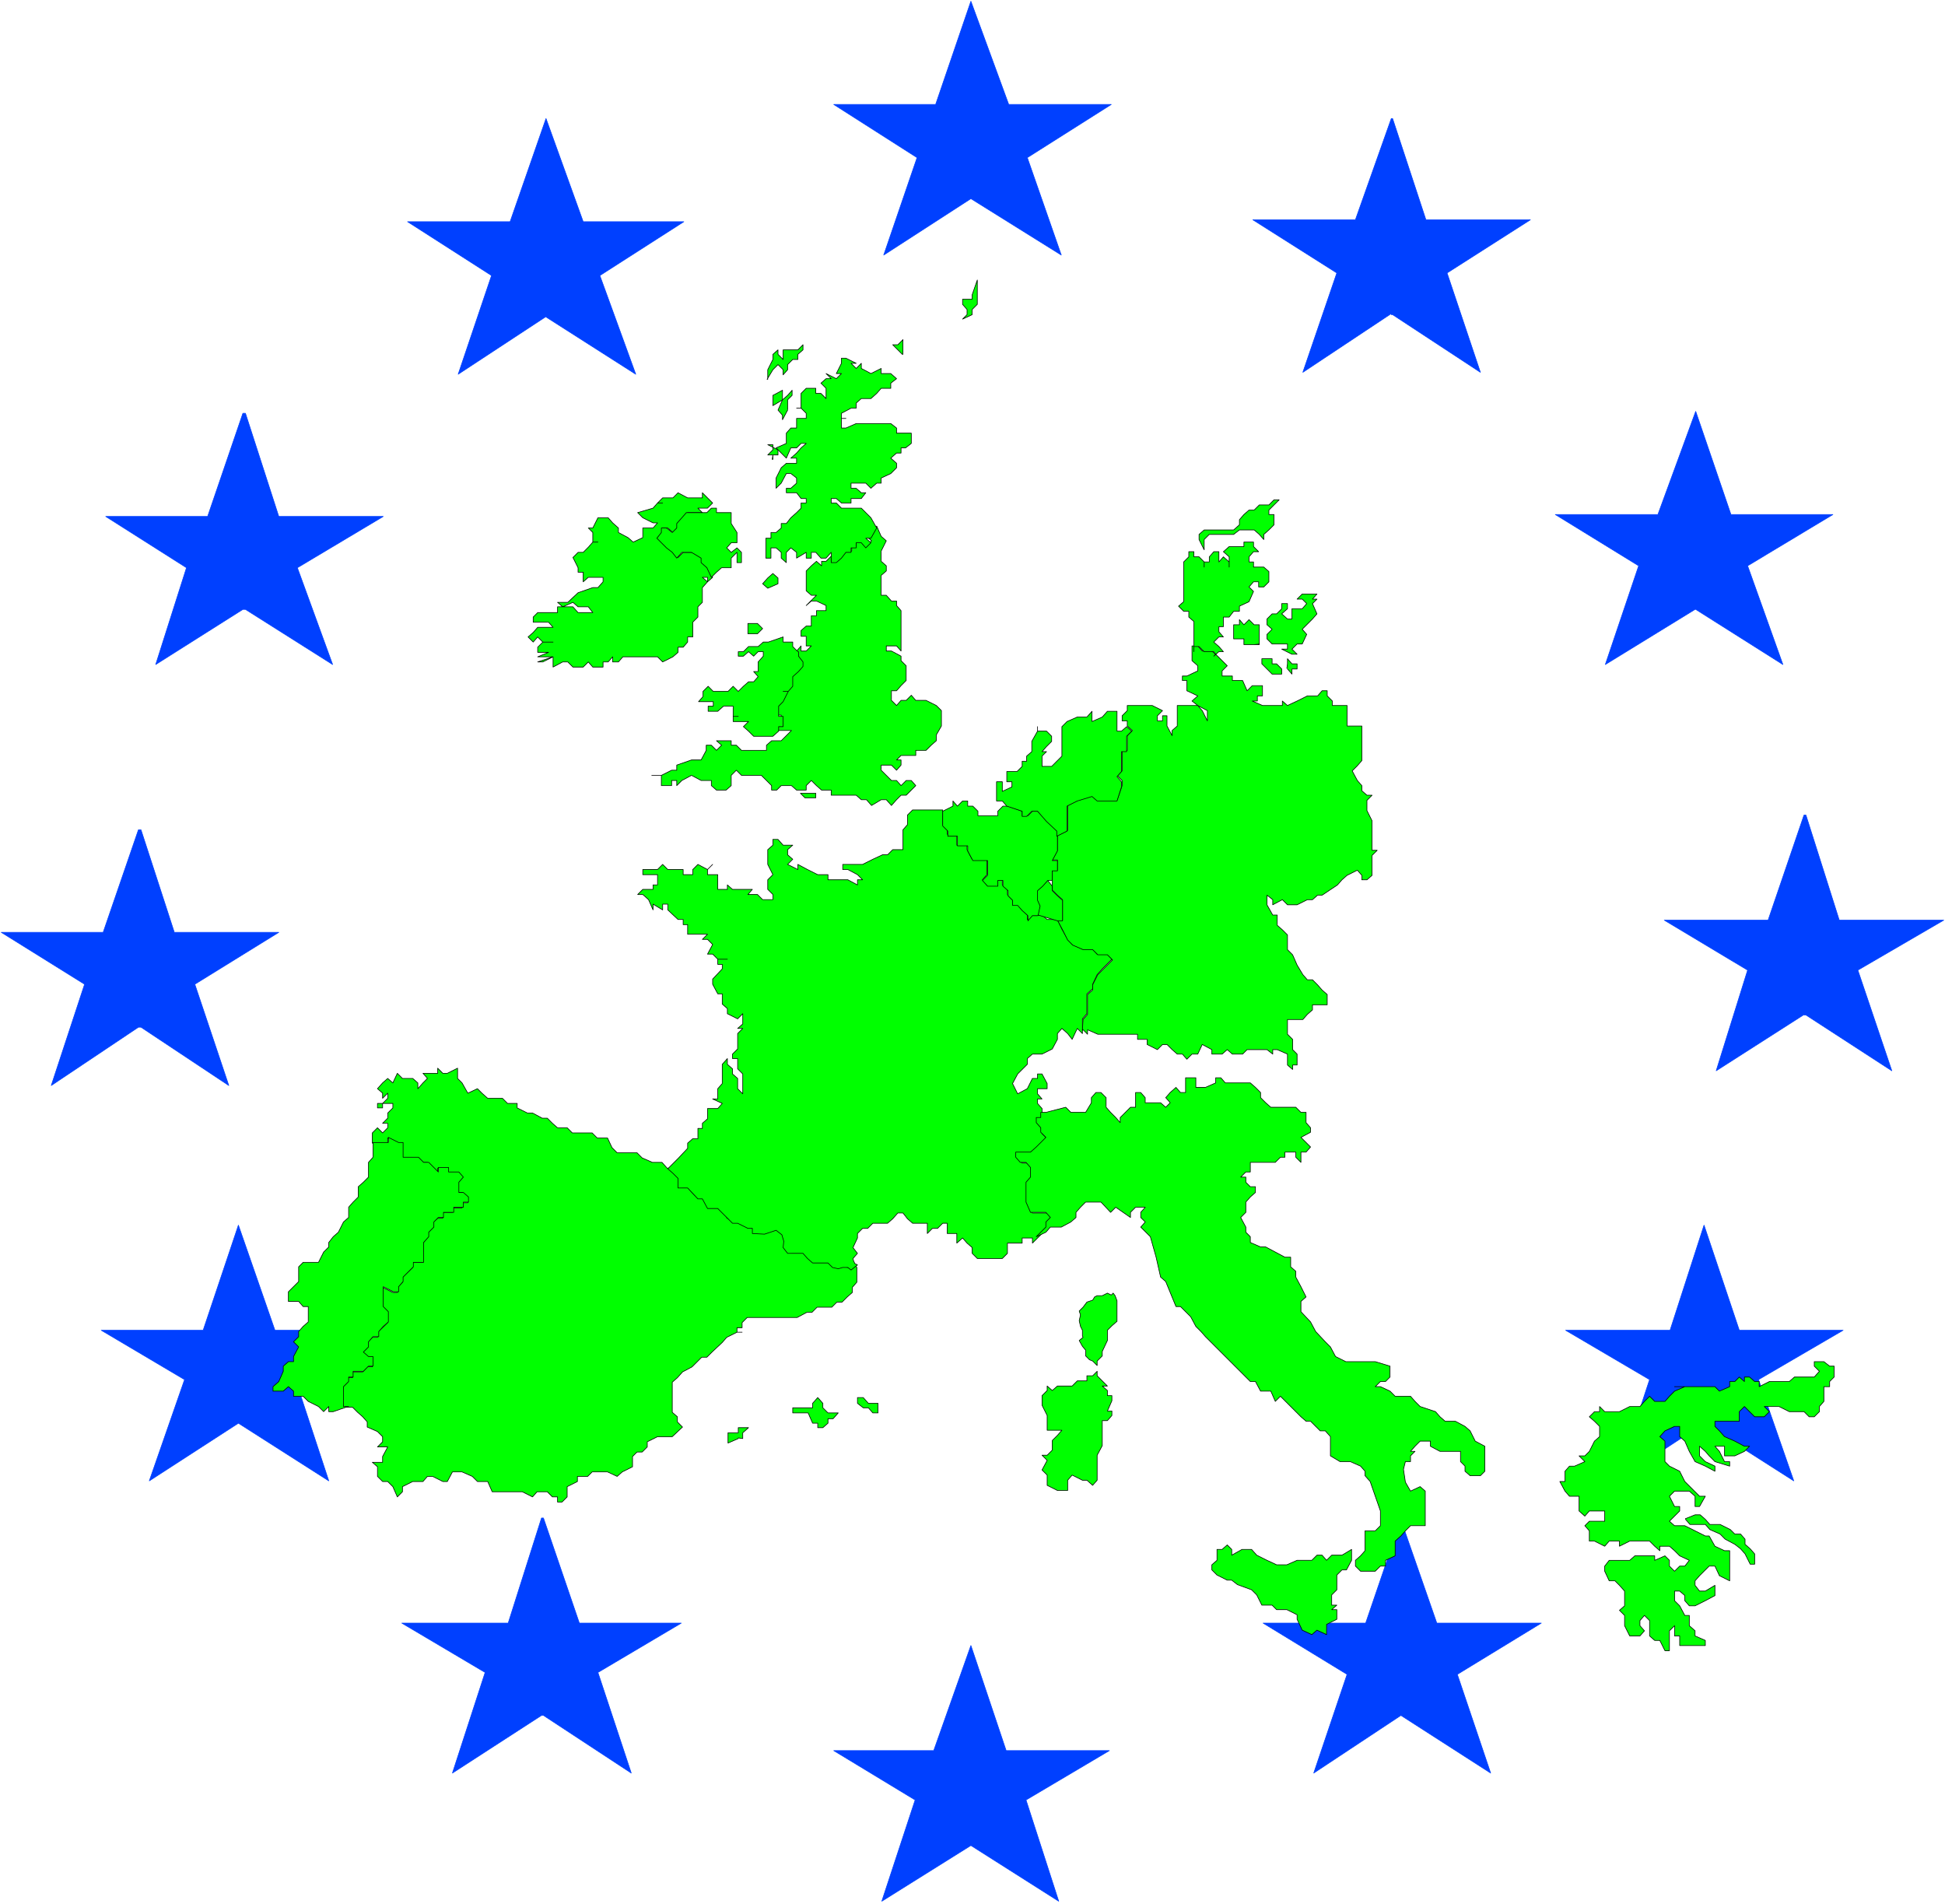
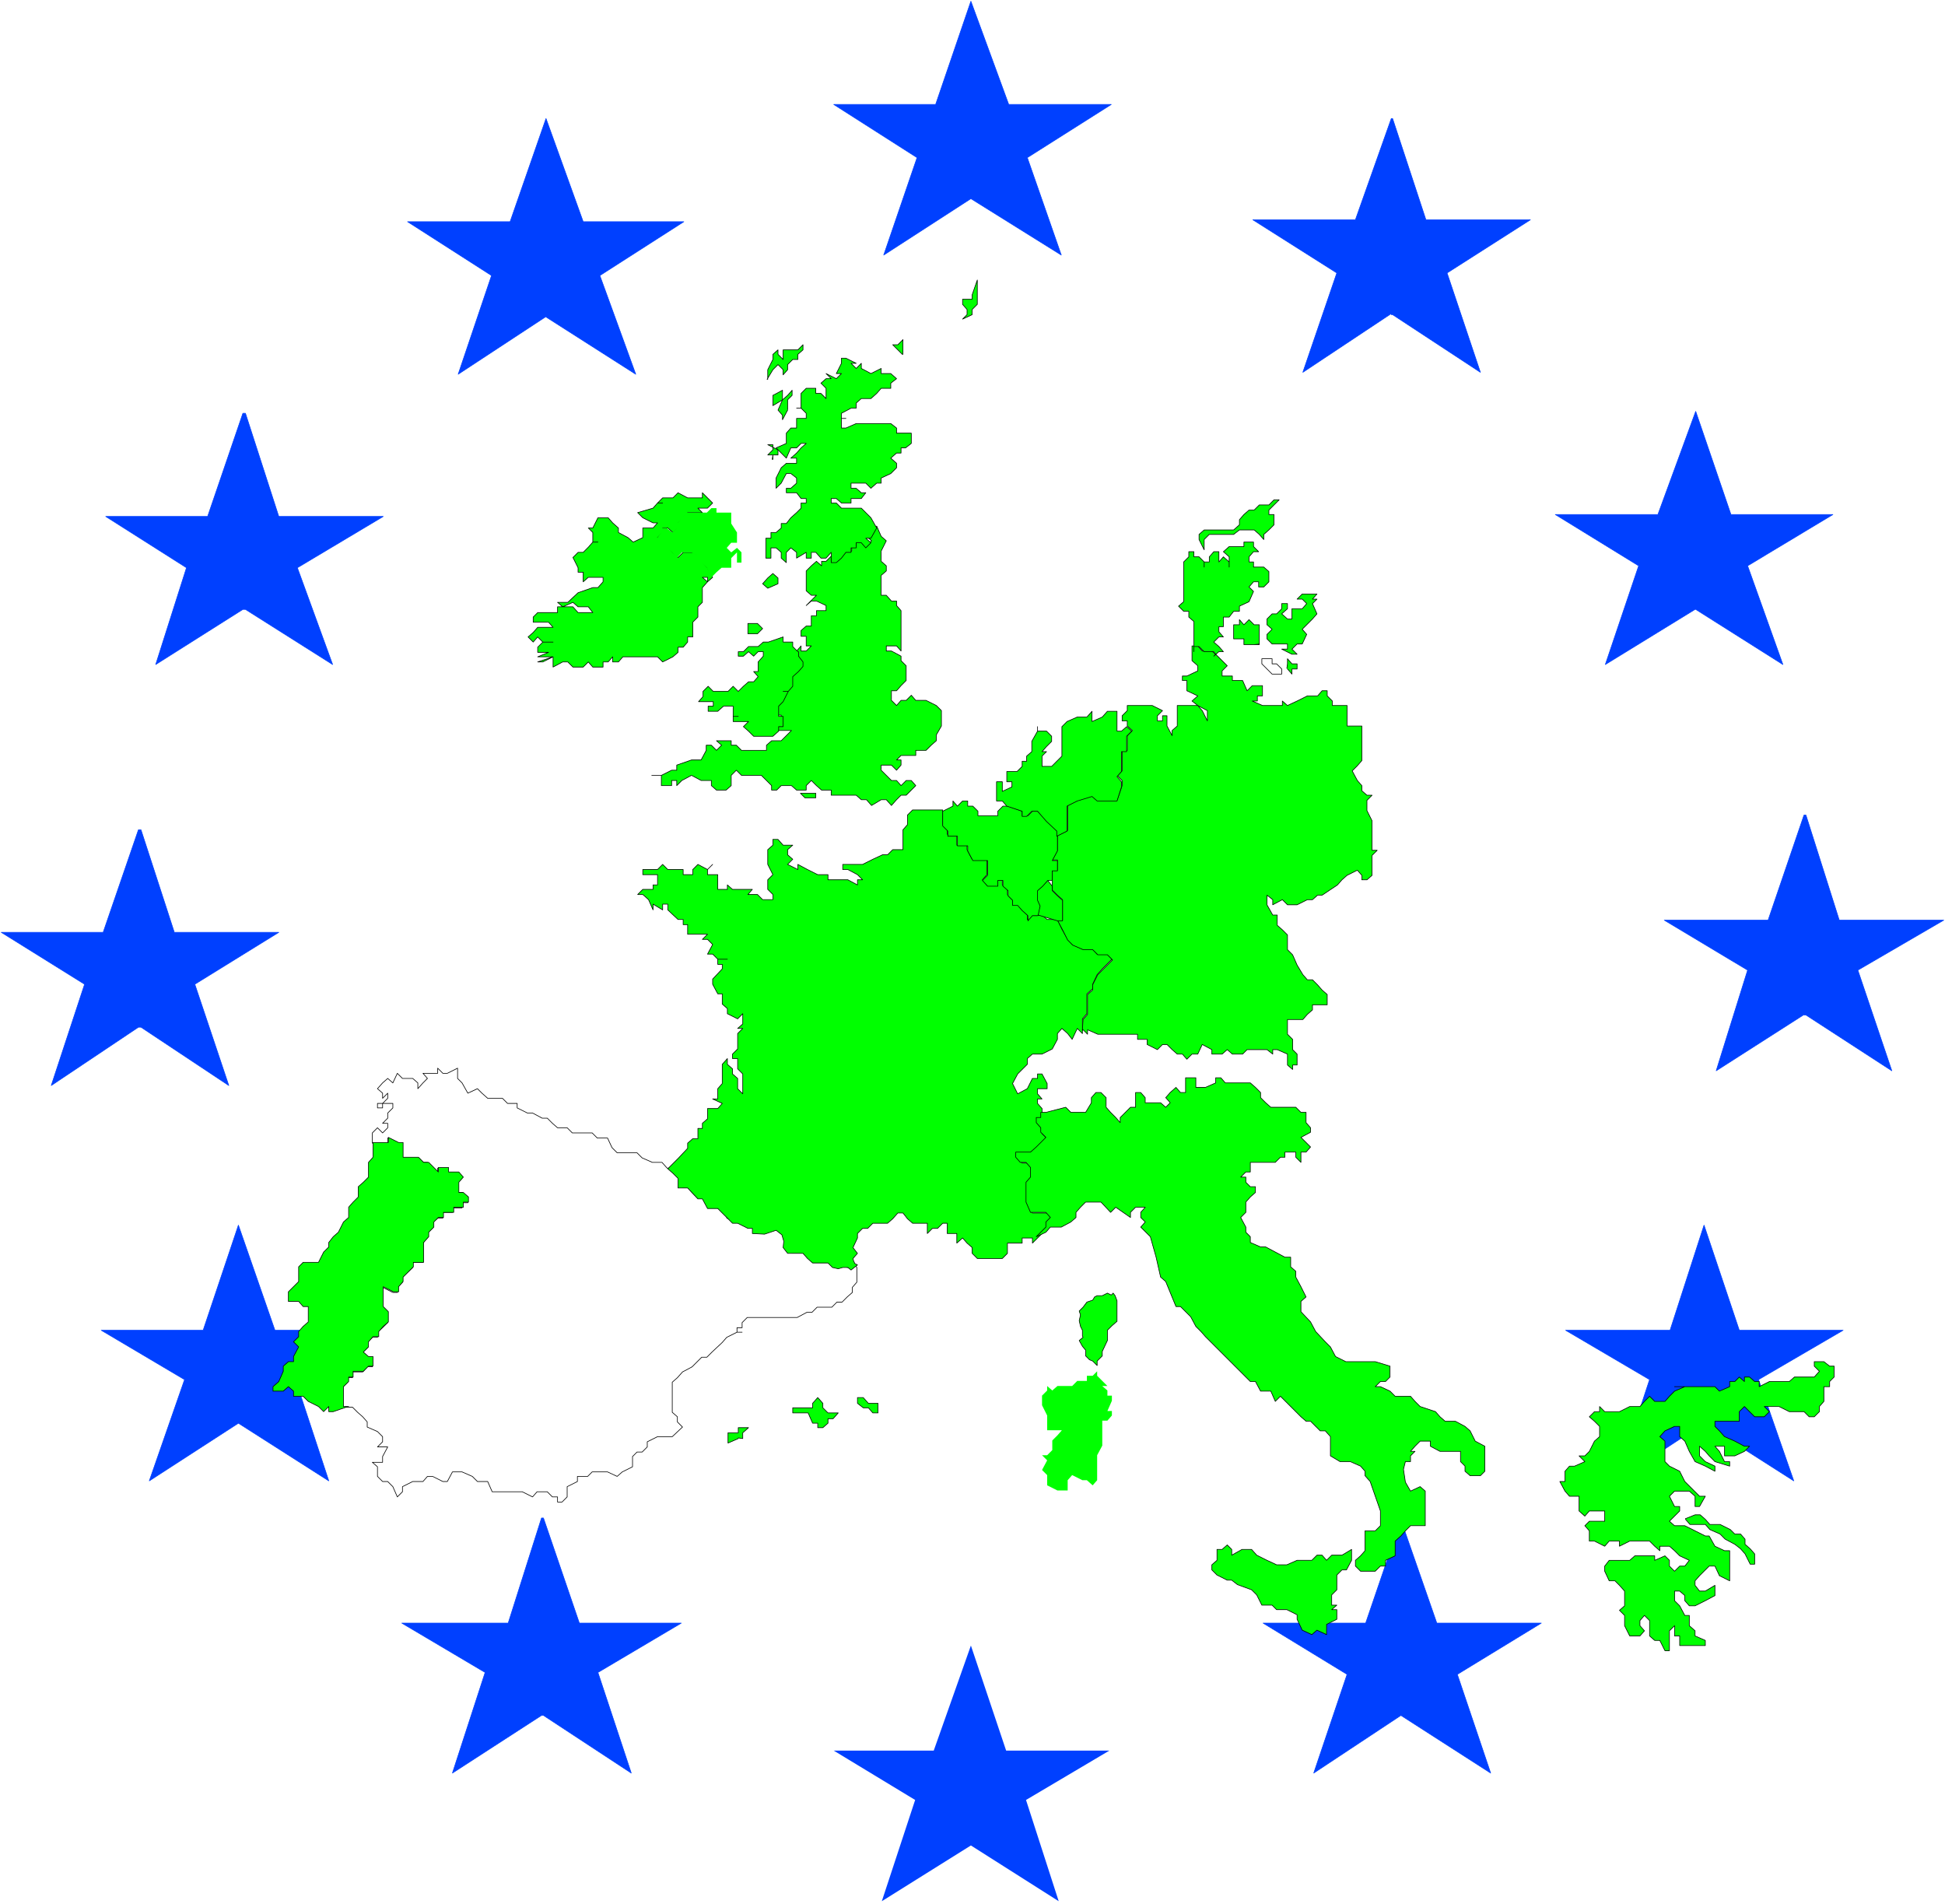
<svg xmlns="http://www.w3.org/2000/svg" fill-rule="evenodd" height="480" preserveAspectRatio="none" stroke-linecap="round" viewBox="0 0 3035 2971" width="490.455">
  <style>.pen0{stroke:#000;stroke-width:1;stroke-linejoin:round}.brush1{fill:#0040ff}.pen1{stroke:none}.pen2{stroke:#0040ff;stroke-width:1;stroke-linejoin:round}.brush2{fill:#0f0}</style>
  <path class="pen1 brush1" d="m1515 310-136 88 52-152-130-83h159l55-161 59 161h160l-131 83 53 152-141-88z" />
  <path class="pen2" fill="none" d="m1515 310-136 88 52-152-130-83h159l55-161 59 161h160l-131 83 53 152-141-88h0" />
  <path class="pen1 brush1" d="m2170 490-137 91 53-155-131-83h160l56-158h2l52 158h163l-130 83 52 155-137-90h-2l-1-1z" />
  <path class="pen2" fill="none" d="m2170 490-137 91 53-155-131-83h160l56-158h2l52 158h163l-130 83 52 155-137-90h-2 0" />
  <path class="pen1 brush1" d="m1515 2880-139 87 52-158-127-77h156l58-164 55 164h161l-130 77 51 158-137-87z" />
-   <path class="pen2" fill="none" d="m1515 2880-139 87 52-158-127-77h156l58-164 55 164h161l-130 77 51 158-137-87h0" />
  <path class="pen1 brush1" d="m2814 1584-136 87 49-157-130-78h162l56-164h3l52 164h163l-134 78 53 157-134-87h-4z" />
  <path class="pen2" fill="none" d="m2814 1584-136 87 49-157-130-78h162l56-164h3l52 164h163l-134 78 53 157-134-87h-3 0" />
  <path class="pen1 brush1" d="m216 1603-136 91 52-158-130-81h159l55-160h4l52 160h163l-131 81 53 158-137-91h-4z" />
  <path class="pen2" fill="none" d="m216 1603-136 91 52-158-130-81h159l55-160h4l52 160h163l-131 81 53 158-137-91h-4 0" />
  <path class="pen1 brush1" d="m2645 951-140 86 52-154-130-80h160l59-161 55 161h159l-133 80 55 154-136-86h-1z" />
  <path class="pen2" fill="none" d="m2645 951-140 86 52-154-130-80h160l59-161 55 161h159l-133 80 55 154-136-86h0" />
  <path class="pen1 brush1" d="m851 494 141 90-56-154 131-84H910l-58-161-56 161H636l131 84-52 154 137-90h-1z" />
  <path class="pen2" fill="none" d="m851 494 141 90-56-154 131-84H910l-58-161-56 161H636l131 84-52 154 137-90h0" />
  <path class="pen1 brush1" d="m383 951 136 86-55-151 134-80H435l-52-161h-4l-55 161H165l126 80-48 151 136-86h4z" />
  <path class="pen2" fill="none" d="m383 951 136 86-55-151 134-80H435l-52-161h-4l-55 161H165l126 80-48 151 136-86h4" />
  <path class="pen1 brush1" d="m372 2221-139 90 55-158-130-77h159l55-164 57 164h162l-130 77 52 158-141-90z" />
  <path class="pen2" fill="none" d="m372 2221-139 90 55-158-130-77h159l55-164 57 164h162l-130 77 52 158-141-90h0" />
  <path class="pen1 brush1" d="m845 2677-139 90 51-157-130-77h166l52-164h3l56 164h159l-130 77 52 157-137-90h-3z" />
  <path class="pen2" fill="none" d="m845 2677-139 90 51-157-130-77h166l52-164h3l56 164h159l-130 77 52 157-137-90h-3 0" />
  <path class="pen1 brush1" d="m2658 2221 141 90-55-158 132-77h-162l-55-164-53 164h-163l131 77-52 158 137-90h-1z" />
  <path class="pen2" fill="none" d="m2658 2221 141 90-55-158 132-77h-162l-55-164-53 164h-163l131 77-52 158 137-90h0" />
  <path class="pen1 brush1" d="m2186 2677 140 90-52-154 131-80h-163l-56-161-55 161h-160l131 80-52 154 136-90z" />
  <path class="pen2" fill="none" d="m2186 2677 140 90-52-154 131-80h-163l-56-161-55 161h-160l131 80-52 154 136-90h0" />
-   <path class="pen1 brush2" d="M1049 1823h-8l-8-9h-15l-16-7-8-8h-31l-8-8-7-15h-16l-8-8h-31l-8-8h-15l-8-7-8-8h-8l-15-8h-8l-16-8v-7h-15l-8-8h-23l-9-8-7-7-15 7-9-16-7-7v-16l-16 8h-7l-8-8v8h-23l7 8-7 7-8 9v-9l-8-7h-16l-8-8-7 15-8-7-8 7-8 9 8 7v8l8-8v8l-8 8h-8v7h8v-7h16v7l-8 8v8l-8 8h8v7l-8 8-8-8-8 8v16h24v-8l15 8h8v23h24l8 7h7l8 9 8 7v-7h15v7h16l7 8-7 8v15h7l9 8v8h-9v8h-15v7h-15v9h-8l-8 7v8l-8 8v7l-7 9v30h-16v8l-16 15v8l-8 8v8h-7l-16-8v31l8 8v16l-8 8-8 7v8h-8l-8 8v8l-7 7 7 8h8v15h-8l-7 8h-16v9h-8v7l-8 8v31h16l8 8 8 7 7 8v8l16 7 8 8v8l-8 8h16l-8 15v9h-16l8 7v15l8 8h8l8 8 7 16 8-8v-8l16-8h16l7-8h8l16 8h7l8-15h15l16 7 8 8h16l7 16h47l16 8 7-8h16l8 8h8v8h7l8-8v-16l16-8v-8h16l7-7h24l15 7 8-7 16-8v-16l7-7h8l8-8v-8l16-8h23l16-15-8-8v-8l-8-7v-47l8-7 8-9 15-8 15-15h8l8-8 16-15 7-8 16-8h8-8v-7h8v-8l8-8h78l15-8h8l8-8h23l8-8h8l8-8 8-7v-8l7-8v-23l-4-6-3 6h-8l-8-8-8 8-8-8h-23l-8-7-8-8h-23l-8-8 2-10-6-7-6-6-12-8-9 8h-16v-8h-7l-16-8h-8l-16-7v-9l-15-7h-8l-16-16h-7l-8-8-7-8h-8v-15l-8-8-8-7z" />
  <path class="pen0" fill="none" d="M1049 1823h-8l-8-9h-15l-16-7-8-8h-31l-8-8-7-15h-16l-8-8h-31l-8-8h-15l-8-7-8-8h-8l-15-8h-8l-16-8v-7h-15l-8-8h-23l-9-8-7-7-15 7-9-16-7-7v-16l-16 8h-7l-8-8v8h-23l7 8-7 7-8 9v-9l-8-7h-16l-8-8-7 15-8-7-8 7-8 9 8 7v8l8-8v8l-8 8h-8v7h8v-7h16v7l-8 8v8l-8 8h8v7l-8 8-8-8-8 8v16h24v-8l15 8h8v23h24l8 7h7l8 9 8 7v-7h15v7h16l7 8-7 8v15h7l9 8v8h-9v8h-15v7h-15v9h-8l-8 7v8l-8 8v7l-7 9v30h-16v8l-16 15v8l-8 8v8h-7l-16-8v31l8 8v16l-8 8-8 7v8h-8l-8 8v8l-7 7 7 8h8v15h-8l-7 8h-16v9h-8v7l-8 8v31h16l8 8 8 7 7 8v8l16 7 8 8v8l-8 8h16l-8 15v9h-16l8 7v15l8 8h8l8 8 7 16 8-8v-8l16-8h16l7-8h8l16 8h7l8-15h15l16 7 8 8h16l7 16h47l16 8 7-8h16l8 8h8v8h7l8-8v-16l16-8v-8h16l7-7h24l15 7 8-7 16-8v-16l7-7h8l8-8v-8l16-8h23l16-15-8-8v-8l-8-7v-47l8-7 8-9 15-8 15-15h8l8-8 16-15 7-8 16-8h8-8v-7h8v-8l8-8h78l15-8h8l8-8h23l8-8h8l8-8 8-7v-8l7-8v-23l-4-6-3 6h-8l-8-8-8 8-8-8h-23l-8-7-8-8h-23l-8-8 2-10-6-7-6-6-12-8-9 8h-16v-8h-7l-16-8h-8l-16-7v-9l-15-7h-8l-16-16h-7l-8-8-7-8h-8v-15l-8-8-8-7h0" />
  <path class="pen1 brush2" d="m543 2195-23 8h-7v-8l-8 8-8-8-16-8-8-8h-15v-8l-8-7-8 7h-16v-7l9-8 7-16v-8l8-7h8v-8l8-15-8-8 8-8v-8l7-8 8-7v-24h-8l-7-8h-16v-15l8-8 8-8v-23l7-7h24l8-16 8-8v-7l7-9 8-7 8-16 8-7v-16l7-8 8-8v-16l8-7 8-8v-23l7-8v-23h24v-8l16 8h7v23h24l8 8h8l8 8 7 7v-7h16v7h16l7 8-7 8v16h7l8 7v8h-8v8h-15v8h-16v8h-8l-7 7v8l-8 8v7l-8 9v31h-16v7l-16 16v7l-7 8v8h-8l-16-8v31l8 8v16l-8 7-7 8v8h-9l-7 8v8l-8 8 8 7h7v15h-7l-8 8h-16v9h-7v7l-8 8v31h8-1z" />
  <path class="pen0" fill="none" d="m543 2195-23 8h-7v-8l-8 8-8-8-16-8-8-8h-15v-8l-8-7-8 7h-16v-7l9-8 7-16v-8l8-7h8v-8l8-15-8-8 8-8v-8l7-8 8-7v-24h-8l-7-8h-16v-15l8-8 8-8v-23l7-7h24l8-16 8-8v-7l7-9 8-7 8-16 8-7v-16l7-8 8-8v-16l8-7 8-8v-23l7-8v-23h24v-8l16 8h7v23h24l8 8h8l8 8 7 7v-7h16v7h16l7 8-7 8v16h7l8 7v8h-8v8h-15v8h-16v8h-8l-7 7v8l-8 8v7l-8 9v31h-16v7l-16 16v7l-7 8v8h-8l-16-8v31l8 8v16l-8 7-7 8v8h-9l-7 8v8l-8 8 8 7h7v15h-7l-8 8h-16v9h-7v7l-8 8v31h8" />
  <path class="pen1 brush2" d="M1276 2228v-7h-8l-7-16h-24v-8h31v-7l8-9 8 9v7l8 8h16l-8 9h-8v7l-8 7h-8z" />
  <path class="pen0" fill="none" d="M1276 2228v-7h-8l-7-16h-24v-8h31v-7l8-9 8 9v7l8 8h16l-8 9h-8v7l-8 7h-8 0" />
  <path class="pen1 brush2" d="m1362 2205-7-8h-8l-9-7v-9h9l8 9h15v15h-8z" />
  <path class="pen0" fill="none" d="m1362 2205-7-8h-8l-9-7v-9h9l8 9h15v15h-8 0" />
  <path class="pen1 brush2" d="m1152 2244 7 1v-9l9-8h-16v8h-16v16l16-7v-1z" />
  <path class="pen0" fill="none" d="m1152 2244 7 1v-9l9-8h-16v8h-16v16l16-7h0" />
  <path class="pen1 brush2" d="m1626 1925 8-8v-8l8-7-8-9h-23l-8-15v-31l8-8v-15l-8-9h-8l-7-7v-8h23l8-8 7-8 8-7-8-8v-8l-7-8v-7h7v-16l-7-8v-7h7l-7-8v-8h15v-8l-8-15h-7v7h-8l-8 16-15 8-8-16 8-15 15-15v-9l8-7h15l16-8 8-15v-9l7-8 9 8 7 9 8-17 8 8v-23l7-8v-31l9-8v-7l7-15 8-9 15-15-7-8h-16l-7-8h-16l-16-7-7-8-9-16-7-15h-16l-8-7h-15l-8 7v-7l-8-8-7-9h-8v-7l-8-8v-8l-8-7v-8h-8v8h-16l-7-8 7-8v-24h-23l-8-15v-7h-16v-17h-15v-7l-7-8v-23h-47l-8 8v15l-7 8v31h-16l-8 8h-8l-15 7-16 8h-31v8h8l15 8 8 8h-8v8l-15-8h-31v-8h-16l-16-8-15-8v8l-16-8 8-8-8-7v-8l8-7h-15l-8-9h-8v9l-8 7v23l8 16-8 8v15l8 8v8h-16l-8-8h-15l7-8h-31l-8-7v7h-15v-23h-16v-8l8-8-8 8-15-8-8 8v8h-15v-8h-24l-8-8-8 8h-23v8h23v16h-7v7h-16l-8 8h8l9 8 7 16v-9l15 9v-9h8v9l16 15h8v8h7v15h31l-8 8h8l8 8-8 15h8l8 8h15-15v8h7v7l-15 16v8l8 15h7v16l8 7v8l16 8 8-8v16l-8 7h8l-8 8v24l-8 8v7h8v16l8 8v31l-8-8v-16l-8-7v-8l-8-7v-9l-8 9v30l-7 8v16h-8l15 7-7 8h-16v16l-8 7v8h-7v16h-8l-8 7v8l-15 16-16 16 8 7 8 8v15h15l16 17h7l8 15h16l7 7 16 16h8l16 8h7v8l19 1 18-6 9 7 3 10-1 10 7 9h24l7 8 8 7h24l7 7 9 2 7-2h8l5 4 10-8-4-2-2-4-1-4 7-8-7-9 7-15v-7l8-8h8l8-8h23l8-7 8-9h8l7 9 8 7h23v16l8-8h8l8-8h7v16h15v15l9-8 7 8 8 7v9l8 8h39l8-8v-16h23v-8h16v8l15-15-7 7 7-7z" />
  <path class="pen0" fill="none" d="m1626 1925 8-8v-8l8-7-8-9h-23l-8-15v-31l8-8v-15l-8-9h-8l-7-7v-8h23l8-8 7-8 8-7-8-8v-8l-7-8v-7h7v-16l-7-8v-7h7l-7-8v-8h15v-8l-8-15h-7v7h-8l-8 16-15 8-8-16 8-15 15-15v-9l8-7h15l16-8 8-15v-9l7-8 9 8 7 9 8-17 8 8v-23l7-8v-31l9-8v-7l7-15 8-9 15-15-7-8h-16l-7-8h-16l-16-7-7-8-9-16-7-15h-16l-8-7h-15l-8 7v-7l-8-8-7-9h-8v-7l-8-8v-8l-8-7v-8h-8v8h-16l-7-8 7-8v-24h-23l-8-15v-7h-16v-17h-15v-7l-7-8v-23h-47l-8 8v15l-7 8v31h-16l-8 8h-8l-15 7-16 8h-31v8h8l15 8 8 8h-8v8l-15-8h-31v-8h-16l-16-8-15-8v8l-16-8 8-8-8-7v-8l8-7h-15l-8-9h-8v9l-8 7v23l8 16-8 8v15l8 8v8h-16l-8-8h-15l7-8h-31l-8-7v7h-15v-23h-16v-8l8-8-8 8-15-8-8 8v8h-15v-8h-24l-8-8-8 8h-23v8h23v16h-7v7h-16l-8 8h8l9 8 7 16v-9l15 9v-9h8v9l16 15h8v8h7v15h31l-8 8h8l8 8-8 15h8l8 8h15-15v8h7v7l-15 16v8l8 15h7v16l8 7v8l16 8 8-8v16l-8 7h8l-8 8v24l-8 8v7h8v16l8 8v31l-8-8v-16l-8-7v-8l-8-7v-9l-8 9v30l-7 8v16h-8l15 7-7 8h-16v16l-8 7v8h-7v16h-8l-8 7v8l-15 16-16 16 8 7 8 8v15h15l16 17h7l8 15h16l7 7 16 16h8l16 8h7v8l19 1 18-6 9 7 3 10-1 10 7 9h24l7 8 8 7h24l7 7 9 2 7-2h8l5 4 10-8-4-2-2-4-1-4 7-8-7-9 7-15v-7l8-8h8l8-8h23l8-7 8-9h8l7 9 8 7h23v16l8-8h8l8-8h7v16h15v15l9-8 7 8 8 7v9l8 8h39l8-8v-16h23v-8h16v8l15-15-7 7 7-7h0" />
  <path class="pen1 brush2" d="m1112 901-8 7v-7h-8l8 7-8 9v23l-7 7v16l-8 8v23h-8v8l-7 8h-8v8l-8 7-16 8-8-8h-54l-7 8h-9v-8l-7 8h-8v8h-16l-7-8-8 8h-16l-8-8h-8l-15 8v-16l-24 8h8l16-8h-24l17-7h-17v-8l8-8h16-16l-8-8-7 8-8-8 8-7 7-8h24l-7-8h-24v-8l7-7h31v-9h24l8 9h23l-7-9h-16l-8-7-16 7-8-7h16l16-15 23-8h8l8-9v-7h-23l-8 7v-15h-8v-7l-8-16 8-8h8l8-8 7-8h8-8v-15l-7-7h7l8-16h16l7 8 9 8v7l15 8 8 7 15-7v-15h16l7-8h-7l-16-8-8-8 24-7 7-8h8-8l8-8h16l8-8 15 8h23v-8l8 8 8 8-8 8h-15l7 7h-23l-7 8-8 8v8l-8 7-8-7h-8v7l-8 8 8 7 8 8 8 8 8 8 8-8h15l15 8v8l8 8 8 15z" />
  <path class="pen0" fill="none" d="m1112 901-8 7v-7h-8l8 7-8 9v23l-7 7v16l-8 8v23h-8v8l-7 8h-8v8l-8 7-16 8-8-8h-54l-7 8h-9v-8l-7 8h-8v8h-16l-7-8-8 8h-16l-8-8h-8l-15 8v-16l-24 8h8l16-8h-24l17-7h-17v-8l8-8h16-16l-8-8-7 8-8-8 8-7 7-8h24l-7-8h-24v-8l7-7h31v-9h24l8 9h23l-7-9h-16l-8-7-16 7-8-7h16l16-15 23-8h8l8-9v-7h-23l-8 7v-15h-8v-7l-8-16 8-8h8l8-8 7-8h8-8v-15l-7-7h7l8-16h16l7 8 9 8v7l15 8 8 7 15-7v-15h16l7-8h-7l-16-8-8-8 24-7 7-8h8-8l8-8h16l8-8 15 8h23v-8l8 8 8 8-8 8h-15l7 7h-23l-7 8-8 8v8l-8 7-8-7h-8v7l-8 8 8 7 8 8 8 8 8 8 8-8h15l15 8v8l8 8 8 15h0" />
  <path class="pen1 brush2" d="M1094 800h-23l-7 8-8 9v7l-7 7-9-7h-8v7l-7 9 7 7 8 8 9 7 7 9 8-9h15l15 9v7l9 8 7 15 8-8 8-7h15v-15l9-9v16h7v-16l-7-7-9 7-7-7 7-8h9v-16l-9-14v-17h-23v-7h-8l-7 7h-9z" />
-   <path class="pen0" fill="none" d="M1094 800h-23l-7 8-8 9v7l-7 7-9-7h-8v7l-7 9 7 7 8 8 9 7 7 9 8-9h15l15 9v7l9 8 7 15 8-8 8-7h15v-15l9-9v16h7v-16l-7-7-9 7-7-7 7-8h9v-16l-9-14v-17h-23v-7h-8l-7 7h-9 0" />
  <path class="pen1 brush2" d="m1705 2124-5-2-6-6v-9l-5-6-5-9 6-5-1-2v-9l-3-6-2-9 2-9-2-6 6-6 6-8 9-3 3-5 4-2h8l8-4 6 3 3-3 3 4 3 8v32l-8 7-7 7v16l-8 17v7l-8 8v7l-7-7z" />
  <path class="pen0" fill="none" d="m1705 2124-5-2-6-6v-9l-5-6-5-9 6-5-1-2v-9l-3-6-2-9 2-9-2-6 6-6 6-8 9-3 3-5 4-2h8l8-4 6 3 3-3 3 4 3 8v32l-8 7-7 7v16l-8 17v7l-8 8v7l-7-7h0" />
  <path class="pen1 brush2" d="m1634 2163 8 7 8-7h23l8-8h15v-8h9l7-7v7l8 8 8 8h-8l8 7v8h7v8l-7 16h7v7l-7 8h-8v39l-8 15v39l-7 8-9-8h-7l-16-8-7 8v16h-16l-16-8v-16l-8-8 8-15-8-8h8l8-8v-15l8-8 7-8h-23v-23l-8-16v-15l8-8v-7z" />
-   <path class="pen0" fill="none" d="m1634 2163 8 7 8-7h23l8-8h15v-8h9l7-7v7l8 8 8 8h-8l8 7v8h7v8l-7 16h7v7l-7 8h-8v39l-8 15v39l-7 8-9-8h-7l-16-8-7 8v16h-16l-16-8v-16l-8-8 8-15-8-8h8l8-8v-15l8-8 7-8h-23v-23l-8-16v-15l8-8v-7h0" />
  <path class="pen1 brush2" d="M2109 2418v17l-8 15h-7l-8 8v23l-8 8v16h8l-8 7h8v15l-16 8v16l-15-7-8 7-15-7-8-17v-7l-16-8h-16l-7-7h-16l-8-16-8-8-22-8-9-7h-7l-16-8-8-8v-8l8-7v-17h8l8-7 7 7v9l16-9h15l8 9 16 8 15 7h16l16-7h23l8-8h8l7 8 8-8h16l15-9z" />
  <path class="pen0" fill="none" d="M2109 2418v17l-8 15h-7l-8 8v23l-8 8v16h8l-8 7h8v15l-16 8v16l-15-7-8 7-15-7-8-17v-7l-16-8h-16l-7-7h-16l-8-16-8-8-22-8-9-7h-7l-16-8-8-8v-8l8-7v-17h8l8-7 7 7v9l16-9h15l8 9 16 8 15 7h16l16-7h23l8-8h8l7 8 8-8h16l15-9h0" />
  <path class="pen1 brush2" d="M1182 989h-15v-16h15l8 8-8 8z" />
  <path class="pen0" fill="none" d="M1182 989h-15v-16h15l8 8-8 8h0" />
  <path class="pen1 brush2" d="M1249 1238h24v7h-17l-7-7z" />
  <path class="pen0" fill="none" d="M1249 1238h24v7h-17l-7-7h0" />
  <path class="pen1 brush2" d="m1408 553-7-7-8-8h8l8-8v23h-1z" />
  <path class="pen0" fill="none" d="m1408 553-7-7-8-8h8l8-8v23h0" />
  <path class="pen1 brush2" d="m1502 498 7-7v-8l-7-8v-8h15v-7l8-23v38l-8 8v8l-15 7z" />
  <path class="pen0" fill="none" d="m1502 498 7-7v-8l-7-8v-8h15v-7l8-23v38l-8 8v8l-15 7h0" />
  <path class="pen1 brush2" d="m1197 592 9-15 8-8 8 8v8l7-8v-8l8-8h8v-8l8-7v-8l-8 8h-23v15l-8-8v-7l-8 7v8l-8 16v15h-1z" />
  <path class="pen0" fill="none" d="m1197 592 9-15 8-8 8 8v8l7-8v-8l8-8h8v-8l8-7v-8l-8 8h-23v15l-8-8v-7l-8 7v8l-8 16v15h0" />
  <path class="pen1 brush2" d="m1190 911 8-9 8-7 8 7v9l-16 7-8-7z" />
  <path class="pen0" fill="none" d="m1190 911 8-9 8-7 8 7v9l-16 7-8-7h0" />
  <path class="pen1 brush2" d="M1229 639v-15l7-7v-8l-7 8-8 7v-15l-15 8v16l15-9-7 16 7 8v7l8-15v-1z" />
  <path class="pen0" fill="none" d="M1229 639v-15l7-7v-8l-7 8-8 7v-15l-15 8v16l15-9-7 16 7 8v7l8-15h0" />
  <path class="pen1 brush2" d="m1205 717 1-7h-8l8-8v-8h-8l16 8v8h-8v7h-1z" />
  <path class="pen0" fill="none" d="m1205 717 1-7h-8l8-8v-8h-8l16 8v8h-8v7h0" />
  <path class="pen1 brush2" d="m1032 1210 16-8h8v-8l23-8h15l8-15v-8h8l8 8 8-8-8-7h23v7h8l8 8h39v-8l8-7h15l9-9 7-7h-23v-7h7v-17h-7v-15l7-8 9-15h-9 9l7-8v-15l8-9 7-7v-8l-7-7v-8l7-8v8h8l8-8h-8v-15h-8v-9l8-7h8v-16h8v-8h15v-8l-15-7h-8l-8 7 16-16h-8l-8-7v-31l8-8 8-7 8 7v-7h7l8-8v8h8l8-8 8-8h8v-8h7v-8h8l8 8 8-8-8-7h8l8-16 7 16 8 7-8 16v16l8 7v8l-8 7v31h8l8 9h8v7l7 8v63l-7-8h-16v8h8l15 8v7l8 8v23l-8 8-7 8h-8v15l8 8 7-8h8l8-8 7 8h16l16 8 8 8v24l-8 14v9l-8 7-8 8h-16v8h-23l-7 7h7v8l-7 8-8-8h-16v8l8 8 8 8h8l7 8 8-8h8l7 8-7 7-8 8h-8l-7 7-8 9-8-9h-8l-15 9-8-9h-8l-8-7h-39v-8h-15l-8-7-8-8-8 8v7h-15l-8-7h-16l-7 7h-8v-7l-8-8-8-8h-31l-8-8-8 8v16l-8 7h-15l-8-7v-8h-16l-15-8-15 8-8 8v-8h-8v8h-16v-16h-15 15z" />
  <path class="pen0" fill="none" d="m1032 1210 16-8h8v-8l23-8h15l8-15v-8h8l8 8 8-8-8-7h23v7h8l8 8h39v-8l8-7h15l9-9 7-7h-23v-7h7v-17h-7v-15l7-8 9-15h-9 9l7-8v-15l8-9 7-7v-8l-7-7v-8l7-8v8h8l8-8h-8v-15h-8v-9l8-7h8v-16h8v-8h15v-8l-15-7h-8l-8 7 16-16h-8l-8-7v-31l8-8 8-7 8 7v-7h7l8-8v8h8l8-8 8-8h8v-8h7v-8h8l8 8 8-8-8-7h8l8-16 7 16 8 7-8 16v16l8 7v8l-8 7v31h8l8 9h8v7l7 8v63l-7-8h-16v8h8l15 8v7l8 8v23l-8 8-7 8h-8v15l8 8 7-8h8l8-8 7 8h16l16 8 8 8v24l-8 14v9l-8 7-8 8h-16v8h-23l-7 7h7v8l-7 8-8-8h-16v8l8 8 8 8h8l7 8 8-8h8l7 8-7 7-8 8h-8l-7 7-8 9-8-9h-8l-15 9-8-9h-8l-8-7h-39v-8h-15l-8-7-8-8-8 8v7h-15l-8-7h-16l-7 7h-8v-7l-8-8-8-8h-31l-8-8-8 8v16l-8 7h-15l-8-7v-8h-16l-15-8-15 8-8 8v-8h-8v8h-16v-16h-15 15" />
  <path class="pen1 brush2" d="m1245 1017-8-8v-7h-15v-8l-23 8h-8l-8 7h-15l-8 8h-8v7h8l8-7 8 7 7-7h8v7l-8 9v15h-7l7 8-7 8h-8l-8 7-8 8-8-8-8 8h-23l-8-8-8 8v8l-7 8h23v7h-8v8h15l9-8h15v16h8-8v8h24l-8 8 8 7 8 8h30l9-8v-7h7v-16h-7v-16l7-7 8-16h-8 8l7-8v-15l9-8 7-8v-7l-7-9v-7h-1z" />
  <path class="pen0" fill="none" d="m1245 1017-8-8v-7h-15v-8l-23 8h-8l-8 7h-15l-8 8h-8v7h8l8-7 8 7 7-7h8v7l-8 9v15h-7l7 8-7 8h-8l-8 7-8 8-8-8-8 8h-23l-8-8-8 8v8l-7 8h23v7h-8v8h15l9-8h15v16h8-8v8h24l-8 8 8 7 8 8h30l9-8v-7h7v-16h-7v-16l7-7 8-16h-8 8l7-8v-15l9-8 7-8v-7l-7-9v-7h0" />
  <path class="pen1 brush2" d="M1297 870v-8l-8 9h-8l-8-9h-7v9h-8v-9l-15 9v-9l-9-7-7 7v16l-8-7v-9l-8-7h-8v16h-8v-31h8v-9h8l8-7v-7h8l7-9 9-8 7-7v-8h8v-7h-8l-7-9h-16v-7h7l9-8v-8l-9-7h-7l-8 15-8 8v-16l8-16 8-7h16v-8h-9l9-8 7-8 8-7h-8l-7 7h-9l-7 16-8-8-8-8 16-7v-16l7-8h9v-15h15v-8l-8-8h-7 7v-23l8-8h15v8h8l8 8v-16l-8-8 8-7h8l-8-8 16 8 8-8h-8l8-16v-8h7l16 8h-8l8 8 8-8v8l15 8 16-8v8h15l9 8-9 7v8h-15l-7 8-9 8h-15l-8 7v8h-8l-15 8v8h7-7v15h7l16-7h54l9 7v8h23v16l-9 7h-7v8h-7l-9 8 9 8v7l-9 9-15 7v8h-7l-9 8-8-8h-23v8h8l8 7h7l-7 9h-16v7h-15l-8-7h-8v7h8l8 8h31l7 7 8 8 9 16-9 16h-8l8 7-8 8-7-8h-8v8h-8v7h-8l-7 9-8 7h-8v-8z" />
  <path class="pen0" fill="none" d="M1297 870v-8l-8 9h-8l-8-9h-7v9h-8v-9l-15 9v-9l-9-7-7 7v16l-8-7v-9l-8-7h-8v16h-8v-31h8v-9h8l8-7v-7h8l7-9 9-8 7-7v-8h8v-7h-8l-7-9h-16v-7h7l9-8v-8l-9-7h-7l-8 15-8 8v-16l8-16 8-7h16v-8h-9l9-8 7-8 8-7h-8l-7 7h-9l-7 16-8-8-8-8 16-7v-16l7-8h9v-15h15v-8l-8-8h-7 7v-23l8-8h15v8h8l8 8v-16l-8-8 8-7h8l-8-8 16 8 8-8h-8l8-16v-8h7l16 8h-8l8 8 8-8v8l15 8 16-8v8h15l9 8-9 7v8h-15l-7 8-9 8h-15l-8 7v8h-8l-15 8v8h7-7v15h7l16-7h54l9 7v8h23v16l-9 7h-7v8h-7l-9 8 9 8v7l-9 9-15 7v8h-7l-9 8-8-8h-23v8h8l8 7h7l-7 9h-16v7h-15l-8-7h-8v7h8l8 8h31l7 7 8 8 9 16-9 16h-8l8 7-8 8-7-8h-8v8h-8v7h-8l-7 9-8 7h-8v-7h0" />
  <path class="pen1 brush2" d="m1617 1930 15-7 7-8h17l15-8 8-7v-8l7-8 8-8h24l15 16 8-8 23 16v-8l8-8h15l-7 8v8l7 7-7 8 15 15 9 32 7 31 8 7 16 39h7l16 16 8 15 8 8 7 8 24 24 46 46h8l8 15h16l7 16 8-8 24 24 8 8 8 7h7l15 15h8l8 9v30l15 9h16l16 7 7 8v7l8 9 8 23 8 23v23l-8 8h-16v31l-7 8-8 7v9l8 8h23l8-8h8v-9l15-7v-23l9-8 7-8 8-8h23v-54l-8-7-15 7-8-14-3-20 3-12h8v-9l7-7h-7l7-8 8-8h16v8l15 8h32v16l7 7v8l8 7h16l7-7v-39l-15-8-8-16-8-7-15-8h-16l-8-7-7-8-24-8-8-8-7-8h-24l-8-8-15-7h-8l8-8h8l7-7v-17l-23-7h-46l-16-8-8-15-8-8-15-16-8-15-15-16v-16l8-7-8-16-8-15v-9l-8-7v-15h-9l-15-8-15-8h-8l-16-7v-9l-7-7v-8l-8-15 8-8v-16l7-8 8-7v-9h-8l-7-7v-8h-8l8-8h7v-15h39l8-8h7v-8h17v8l8 8v-16h8l7-8-7-7-8-8 15-8v-7l-7-8v-16h-8l-8-8h-39l-8-7-8-8v-8l-8-8-8-7h-39l-7-8h-8v8l-16 7h-15v-15h-16v23h-8l-7-8-9 8-7 8 7 8-7 7-8-7h-24v-8l-7-8h-8v23h-8l-8 8-8 8v8l-7-8-8-8-7-8v-15l-8-8h-8l-7 8v8l-9 15h-23l-8-8-31 8h-8v8h-7v8l7 8v7l8 8-8 8-7 7-9 8h-23v8l7 8h9l7 8v15l-7 8v31l7 16h24l7 8-7 7v8l-8 8-7 7z" />
  <path class="pen0" fill="none" d="m1617 1930 15-7 7-8h17l15-8 8-7v-8l7-8 8-8h24l15 16 8-8 23 16v-8l8-8h15l-7 8v8l7 7-7 8 15 15 9 32 7 31 8 7 16 39h7l16 16 8 15 8 8 7 8 24 24 46 46h8l8 15h16l7 16 8-8 24 24 8 8 8 7h7l15 15h8l8 9v30l15 9h16l16 7 7 8v7l8 9 8 23 8 23v23l-8 8h-16v31l-7 8-8 7v9l8 8h23l8-8h8v-9l15-7v-23l9-8 7-8 8-8h23v-54l-8-7-15 7-8-14-3-20 3-12h8v-9l7-7h-7l7-8 8-8h16v8l15 8h32v16l7 7v8l8 7h16l7-7v-39l-15-8-8-16-8-7-15-8h-16l-8-7-7-8-24-8-8-8-7-8h-24l-8-8-15-7h-8l8-8h8l7-7v-17l-23-7h-46l-16-8-8-15-8-8-15-16-8-15-15-16v-16l8-7-8-16-8-15v-9l-8-7v-15h-9l-15-8-15-8h-8l-16-7v-9l-7-7v-8l-8-15 8-8v-16l7-8 8-7v-9h-8l-7-7v-8h-8l8-8h7v-15h39l8-8h7v-8h17v8l8 8v-16h8l7-8-7-7-8-8 15-8v-7l-7-8v-16h-8l-8-8h-39l-8-7-8-8v-8l-8-8-8-7h-39l-7-8h-8v8l-16 7h-15v-15h-16v23h-8l-7-8-9 8-7 8 7 8-7 7-8-7h-24v-8l-7-8h-8v23h-8l-8 8-8 8v8l-7-8-8-8-7-8v-15l-8-8h-8l-7 8v8l-9 15h-23l-8-8-31 8h-8v8h-7v8l7 8v7l8 8-8 8-7 7-9 8h-23v8l7 8h9l7 8v15l-7 8v31l7 16h24l7 8-7 7v8l-8 8-7 7h0" />
  <path class="pen1 brush2" d="M1642 1381v8l8 8 8 7v32h-8l8 15 8 16 8 8 16 7h15l8 8h15l8 8-15 15-8 8-8 16v8l-8 7v31l-7 8-1 17 1-1 7 7v-7l16 7h62v8h15v8l16 8 8-8h7l8 8 8 7h8l7 8 8-8h9l7-15 15 8v7h16l8-7 8 7h16l7-7h31l9 7v-7h7l16 7v17l8 7v-7h7v-17l-7-7v-16l-8-8v-23h24l7-8 8-7v-8h23v-16l-8-7-7-8-8-8h-8l-7-8-9-15-7-16-8-8v-23l-8-8-8-7v-16h-7l-9-16v-15l9 7v8l15-8 8 8h15l16-8h8l8-7h7l24-16 7-8 8-7 16-8 7 8v7h8l8-7v-31l8-8h-8v-46l-8-16v-16l8-8h-8l-8-7v-8l-7-8-8-15 8-8 7-8v-54h-23v-32h-23v-7l-8-8v-8h-8l-7 8h-16l-16 8-15 7-8-7v7h-31l-16-7h8v-8h8v-16h-16l-8 8-7-16h-16v-7h-16v-8l8-8-8-8-7-7-9-8h-15l-7-8h-9v23l9 8v8l-17 8h-7v7h7v16l17 8-9 8 9 7 15 8v16l-8-16-7-8h-32v32l-8 7v8l-8-15v-16h-7v8h-8v-8l8-8-16-8h-39v8l-8 8v8h8v8l8 7-8 8v23h-8v32l-8 7 8 8v8l-8 23h-30l-8-8-24 8-15 8v39l-16 8v23l-8 15h8v16h-8v23z" />
  <path class="pen0" fill="none" d="M1642 1381v8l8 8 8 7v32h-8l8 15 8 16 8 8 16 7h15l8 8h15l8 8-15 15-8 8-8 16v8l-8 7v31l-7 8-1 17 1-1 7 7v-7l16 7h62v8h15v8l16 8 8-8h7l8 8 8 7h8l7 8 8-8h9l7-15 15 8v7h16l8-7 8 7h16l7-7h31l9 7v-7h7l16 7v17l8 7v-7h7v-17l-7-7v-16l-8-8v-23h24l7-8 8-7v-8h23v-16l-8-7-7-8-8-8h-8l-7-8-9-15-7-16-8-8v-23l-8-8-8-7v-16h-7l-9-16v-15l9 7v8l15-8 8 8h15l16-8h8l8-7h7l24-16 7-8 8-7 16-8 7 8v7h8l8-7v-31l8-8h-8v-46l-8-16v-16l8-8h-8l-8-7v-8l-7-8-8-15 8-8 7-8v-54h-23v-32h-23v-7l-8-8v-8h-8l-7 8h-16l-16 8-15 7-8-7v7h-31l-16-7h8v-8h8v-16h-16l-8 8-7-16h-16v-7h-16v-8l8-8-8-8-7-7-9-8h-15l-7-8h-9v23l9 8v8l-17 8h-7v7h7v16l17 8-9 8 9 7 15 8v16l-8-16-7-8h-32v32l-8 7v8l-8-15v-16h-7v8h-8v-8l8-8-16-8h-39v8l-8 8v8h8v8l8 7-8 8v23h-8v32l-8 7 8 8v8l-8 23h-30l-8-8-24 8-15 8v39l-16 8v23l-8 15h8v16h-8v23h0" />
  <path class="pen1 brush2" d="M1863 1009h8l8 8h15l3 4-3 3 8-7h7l-7-8-8-7 8-8h7l-7-8v-8h7v-15h9l7-9h9v-8l15-7 7-16-7-7 7-8h8v8h8l8-8v-16l-8-7h-16v-8h-7v-8l7-8h8l-8-8v-7h-15v7h-23l-9 8 9 8v16-8l-9-8-7 8v-16h-8l-7 8v8h-8v8-8l-8-8h-8v-8h-8v8l-8 8v62l-8 7 8 8h8v9l8 7v47-8z" />
  <path class="pen0" fill="none" d="M1863 1009h8l8 8h15l3 4-3 3 8-7h7l-7-8-8-7 8-8h7l-7-8v-8h7v-15h9l7-9h9v-8l15-7 7-16-7-7 7-8h8v8h8l8-8v-16l-8-7h-16v-8h-7v-8l7-8h8l-8-8v-7h-15v7h-23l-9 8 9 8v16-8l-9-8-7 8v-16h-8l-7 8v8h-8v8-8l-8-8h-8v-8h-8v8l-8 8v62l-8 7 8 8h8v9l8 7v47-8h0" />
  <path class="pen1 brush2" d="m1650 1297-15-16-8-8-8-7h-8l-7 7h-9v-7l-22-8h-8l-8 8v7h-31v-7l-8-8h-8v-8h-8l-8 8-7-8v8l-16 8v23l8 8v8h15v15h16v8l8 15h23v23l-8 8 8 9h16v-9h8v9l8 7v8l7 7v8h8l7 8 9 8v8l7-8h8l2-1 3-14-4-9v-15l8-7 8-9h6v-15h8v-16h-8l8-15v-31z" />
  <path class="pen0" fill="none" d="m1650 1297-15-16-8-8-8-7h-8l-7 7h-9v-7l-22-8h-8l-8 8v7h-31v-7l-8-8h-8v-8h-8l-8 8-7-8v8l-16 8v23l8 8v8h15v15h16v8l8 15h23v23l-8 8 8 9h16v-9h8v9l8 7v8l7 7v8h8l7 8 9 8v8l7-8h8l2-1 3-14-4-9v-15l8-7 8-9h6v-15h8v-16h-8l8-15v-31h0" />
  <path class="pen1 brush2" d="m1620 1428 3-14-4-9v-15l8-7 8-9 7 9v7l8 8 8 7v32h-8l-30-9z" />
  <path class="pen0" fill="none" d="m1620 1428 3-14-4-9v-15l8-7 8-9 7 9v7l8 8 8 7v32h-8l-30-9h0" />
  <path class="pen1 brush2" d="M1750 1141h-7v-31h-15l-8 9-16 7v-16l-8 9h-15l-16 7-8 8v46l-16 16h-15v-16l7-7h-7l7-8 8-8v-8l-8-8h-14v-7 7l-9 16v16l-8 7v8h-7v8l-8 8h-16v16h8v8l-15 7v-15h-9v30h9l7 8 24 8v8h7l8-8h9l7 8 7 8 16 15v8l16-8v-39l16-8 23-7 8 7h31l7-22v-8l-7-8 7-8v-31h8v-24l8-8-8-7-8 7z" />
  <path class="pen0" fill="none" d="M1750 1141h-7v-31h-15l-8 9-16 7v-16l-8 9h-15l-16 7-8 8v46l-16 16h-15v-16l7-7h-7l7-8 8-8v-8l-8-8h-14v-7 7l-9 16v16l-8 7v8h-7v8l-8 8h-16v16h8v8l-15 7v-15h-9v30h9l7 8 24 8v8h7l8-8h9l7 8 7 8 16 15v8l16-8v-39l16-8 23-7 8 7h31l7-22v-8l-7-8 7-8v-31h8v-24l8-8-8-7-8 7h0" />
  <path class="pen1 brush2" d="M1879 858v-16l8-8h38l9-7h23l8 7 7 8v-8l8-7 8-8v-16h-8v-7l8-8 8-8h-8l-8 8h-15l-8 8h-8l-8 7-7 8v8l-9 8h-46l-8 7v8l8 16z" />
  <path class="pen0" fill="none" d="M1879 858v-16l8-8h38l9-7h23l8 7 7 8v-8l8-7 8-8v-16h-8v-7l8-8 8-8h-8l-8 8h-15l-8 8h-8l-8 7-7 8v8l-9 8h-46l-8 7v8l8 16h0" />
  <path class="pen1 brush2" d="m1965 1005-8 1h-16v-9h-16v-22h9v-8l7 8 8-8 8 8h8v31h-8 8v-1z" />
  <path class="pen0" fill="none" d="m1965 1005-8 1h-16v-9h-16v-22h9v-8l7 8 8-8 8 8h8v31h-8 8" />
  <path class="pen1 brush2" d="m2016 1021-16-8h9v-8h-24l-8-8v-7l8-8-8-7v-9l8-8h7l8-8v-8h9v8l-9 8 9 8h7v-16h16l7-8-7-7h-8l8-8h23l-7 8h7l-7 7 7 16-7 8-16 16 7 8-7 15h-8l-8 8 8 8h-8z" />
  <path class="pen0" fill="none" d="m2016 1021-16-8h9v-8h-24l-8-8v-7l8-8-8-7v-9l8-8h7l8-8v-8h9v8l-9 8 9 8h7v-16h16l7-8-7-7h-8l8-8h23l-7 8h7l-7 7 7 16-7 8-16 16 7 8-7 15h-8l-8 8 8 8h-8 0" />
-   <path class="pen1 brush2" d="M1992 1052h-7l-8-8-8-8v-8h16v8h7l8 8v8h-8z" />
  <path class="pen0" fill="none" d="M1992 1052h-7l-8-8-8-8v-8h16v8h7l8 8v8h-8 0" />
  <path class="pen1 brush2" d="m2008 1043 1-7v-8l7 8h8v8h-8v8l-7-8-1-1z" />
  <path class="pen0" fill="none" d="m2008 1043 1-7v-8l7 8h8v8h-8v8l-7-8h0" />
  <path class="pen1 brush2" d="m2630 2370 15-6h8l8 7 7 8h16l16 8 7 7h9l7 8v8l8 7 7 8v16h-7l-8-16-7-8-9-7-15-8-8-8-16-7-7-8h-24l-7-8v-1z" />
  <path class="pen0" fill="none" d="m2630 2370 15-6h8l8 7 7 8h16l16 8 7 7h9l7 8v8l8 7 7 8v16h-7l-8-16-7-8-9-7-15-8-8-8-16-7-7-8h-24l-7-8h0" />
  <path class="pen1 brush2" d="M2613 2164h63l7 7 16-7v-8h8l7-7 8 7v-7h8l8 7h7v8l16-8h31l8-7h31l8-9-8-8v-7h15l9 7h7v17l-7 7v8h-9v23l-7 8v8l-8 8h-8l-8-8h-23l-16-8h-23l8 8-8 8h-15l-8-8-8-8-8 8v15h-38v8l7 7 8 9 16 7 15 8h8l-8 8-15 7h-16v-15h-15l7 8 8 16h8v7l-23-7-9-9-6-7-9-8v15l9 9 15 7v8l-15-8-16-7-9-16-7-16-8-7v-16h-8l-15 7-8 9 8 7v32l7 7 16 8 8 16 23 23h9l-9 16h-7v-16l-9-8h-23l-8 8 8 16h8v7l-8 8-8 8 8 7h16l16 8 16 8h6l9 16 15 7h8v47l-16-8-7-15h-9l-15 15-7 8v7l7 9h9l15-9v16l-15 8-16 8h-9l-7-8v-8l-8-7h-8v15l8 8 8 15h7v16l9 8v8l16 7v8h-40v-15h-8v-16l-8 8v31h-7l-8-16h-8l-8-7v-24l-8-8-7 8v8l7 8-7 8h-16l-8-16v-16l-8-8 8-7v-23l-8-9-7-7h-9l-7-15v-8l7-9h32l8-7h31v7l16-7 7 7v9l8 8 8-8h8l7-9-15-7-8-8-8-7h-15v7l-8-7-8-8h-31l-16 8v-8h-16l-7 8-16-8h-8v-16l-7-8 7-7h24v-16h-24l-7 8-9-8v-23h-15l-7-8-8-15h8v-16l7-8h8l16-7-9-9h9l7-7 8-16 8-7v-16l-8-8-8-7 8-8h8v-8l8 8h23l16-8h16l7-8 8-8 8 8h16l7-8 8-8 16-7h-16z" />
  <path class="pen0" fill="none" d="M2613 2164h63l7 7 16-7v-8h8l7-7 8 7v-7h8l8 7h7v8l16-8h31l8-7h31l8-9-8-8v-7h15l9 7h7v17l-7 7v8h-9v23l-7 8v8l-8 8h-8l-8-8h-23l-16-8h-23l8 8-8 8h-15l-8-8-8-8-8 8v15h-38v8l7 7 8 9 16 7 15 8h8l-8 8-15 7h-16v-15h-15l7 8 8 16h8v7l-23-7-9-9-6-7-9-8v15l9 9 15 7v8l-15-8-16-7-9-16-7-16-8-7v-16h-8l-15 7-8 9 8 7v32l7 7 16 8 8 16 23 23h9l-9 16h-7v-16l-9-8h-23l-8 8 8 16h8v7l-8 8-8 8 8 7h16l16 8 16 8h6l9 16 15 7h8v47l-16-8-7-15h-9l-15 15-7 8v7l7 9h9l15-9v16l-15 8-16 8h-9l-7-8v-8l-8-7h-8v15l8 8 8 15h7v16l9 8v8l16 7v8h-40v-15h-8v-16l-8 8v31h-7l-8-16h-8l-8-7v-24l-8-8-7 8v8l7 8-7 8h-16l-8-16v-16l-8-8 8-7v-23l-8-9-7-7h-9l-7-15v-8l7-9h32l8-7h31v7l16-7 7 7v9l8 8 8-8h8l7-9-15-7-8-8-8-7h-15v7l-8-7-8-8h-31l-16 8v-8h-16l-7 8-16-8h-8v-16l-7-8 7-7h24v-16h-24l-7 8-9-8v-23h-15l-7-8-8-15h8v-16l7-8h8l16-7-9-9h9l7-7 8-16 8-7v-16l-8-8-8-7 8-8h8v-8l8 8h23l16-8h16l7-8 8-8 8 8h16l7-8 8-8 16-7h-16 0" />
</svg>